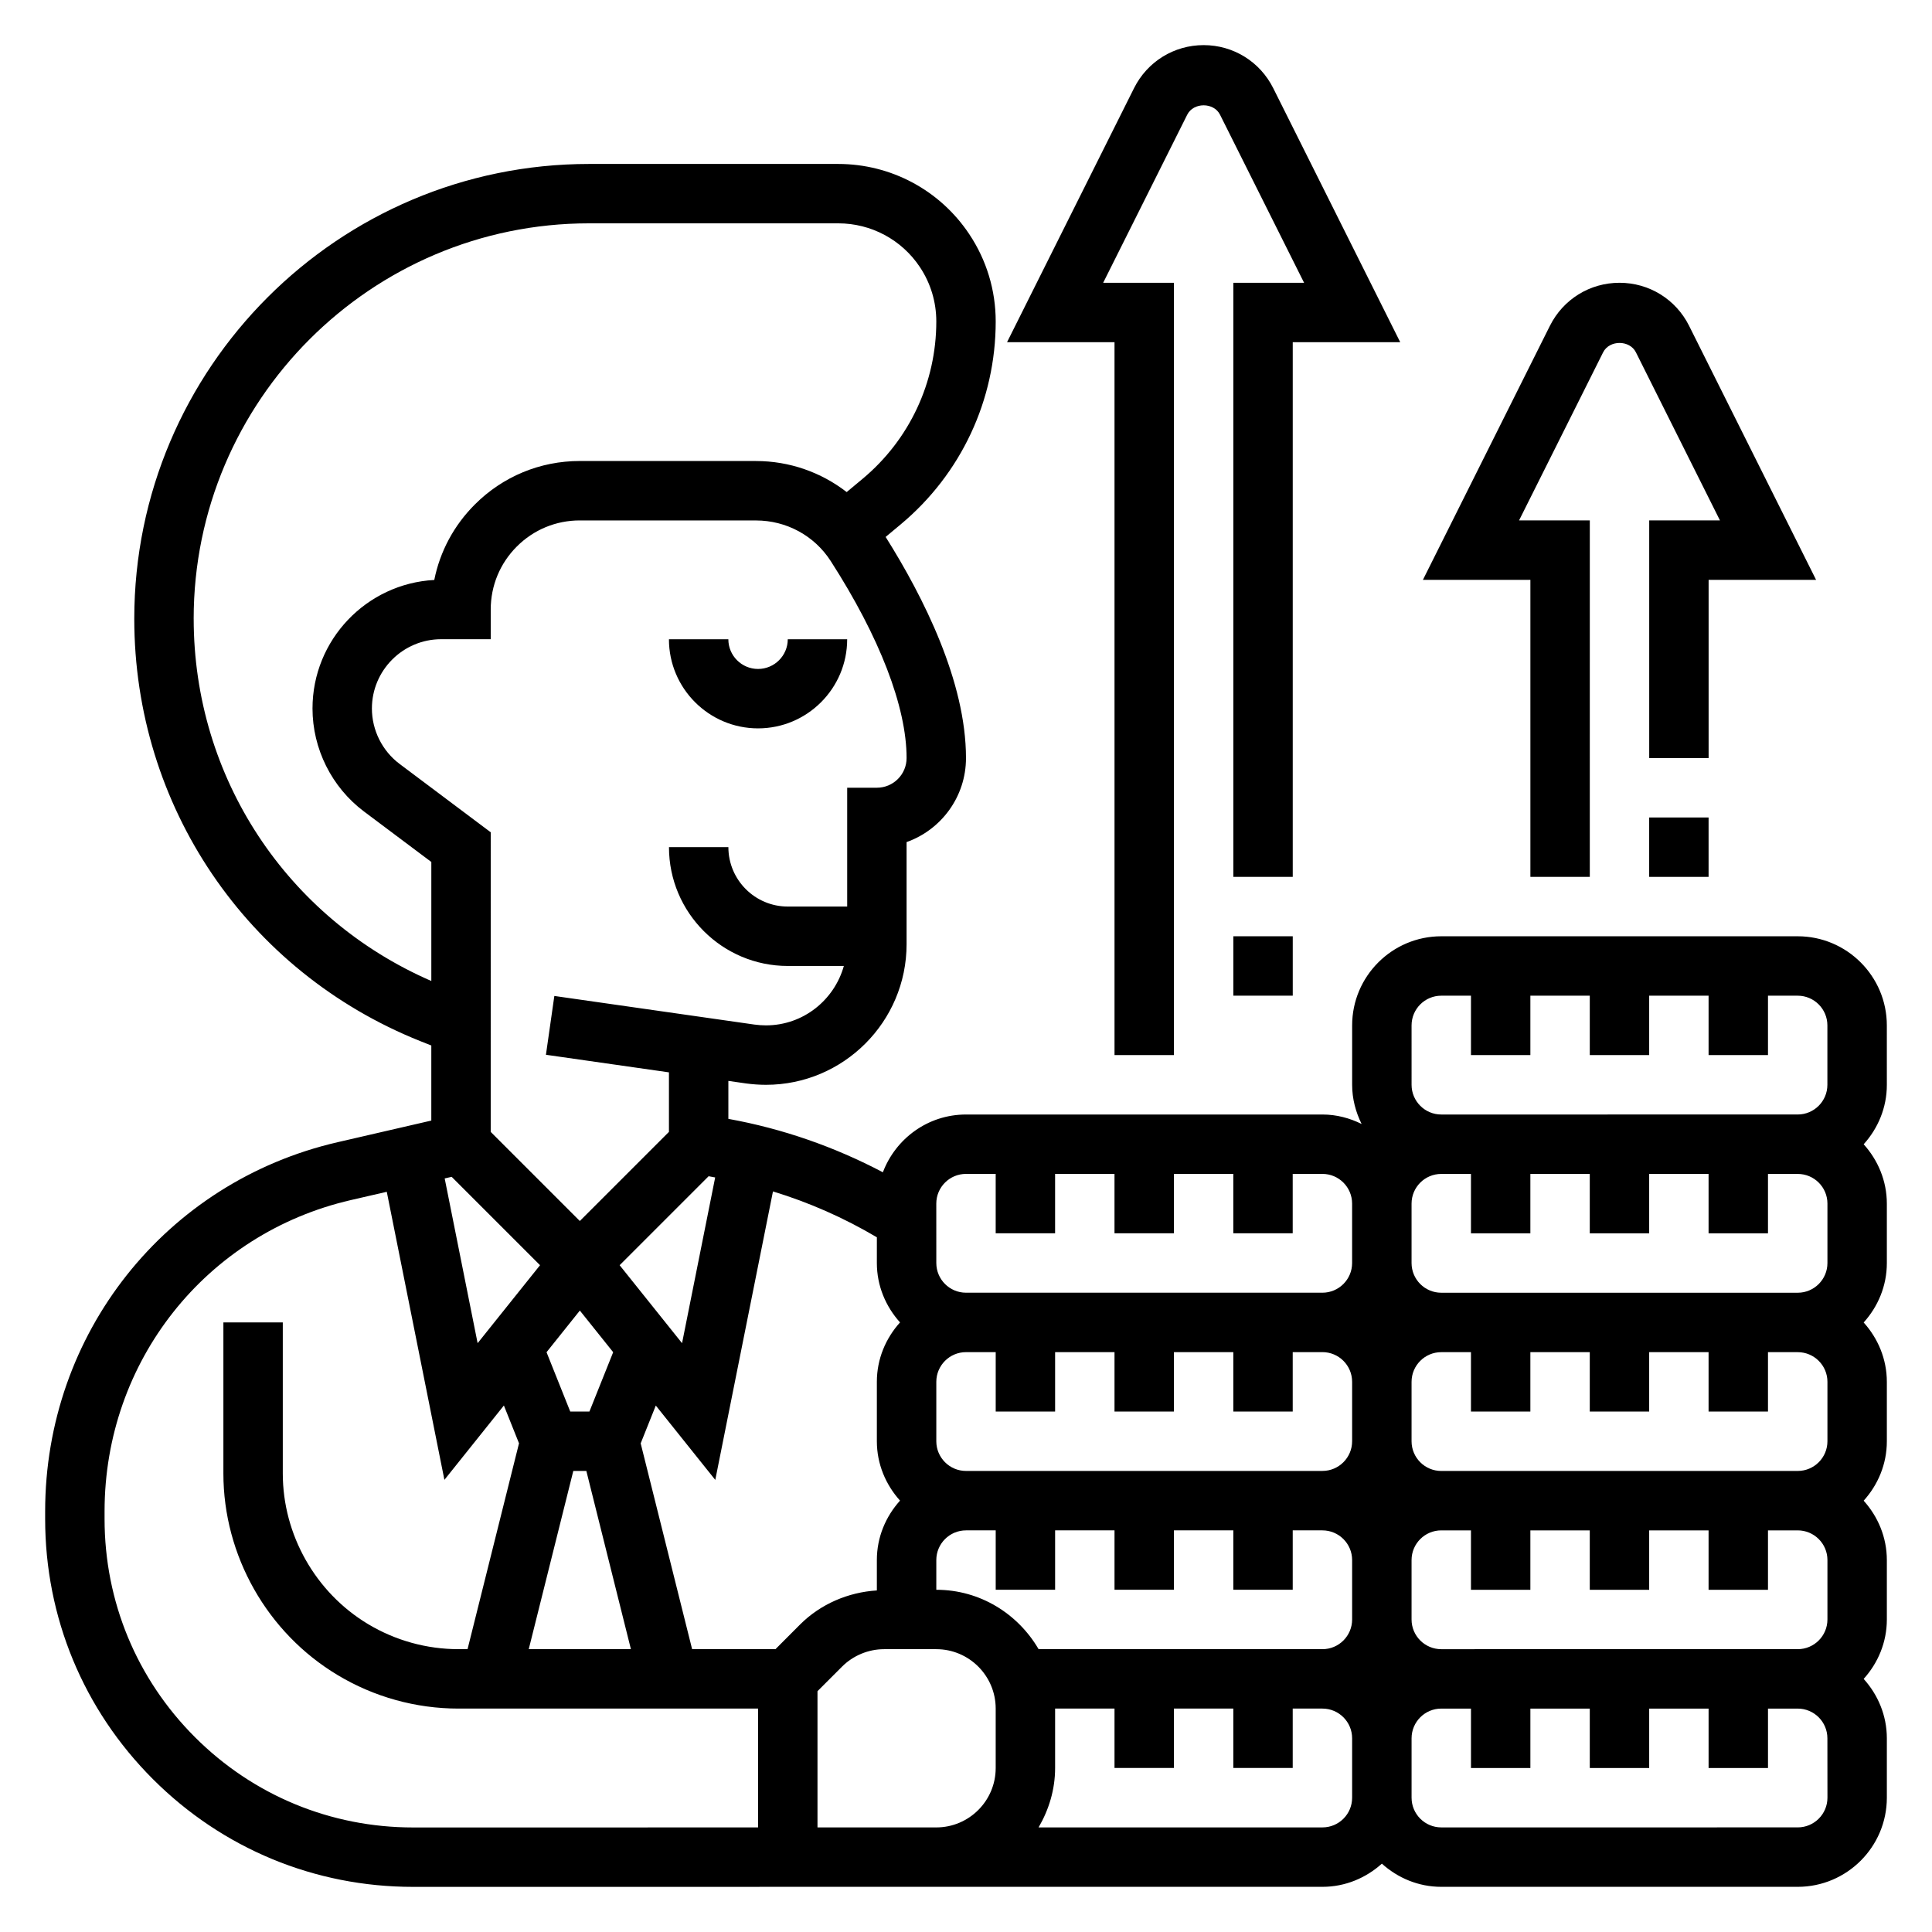
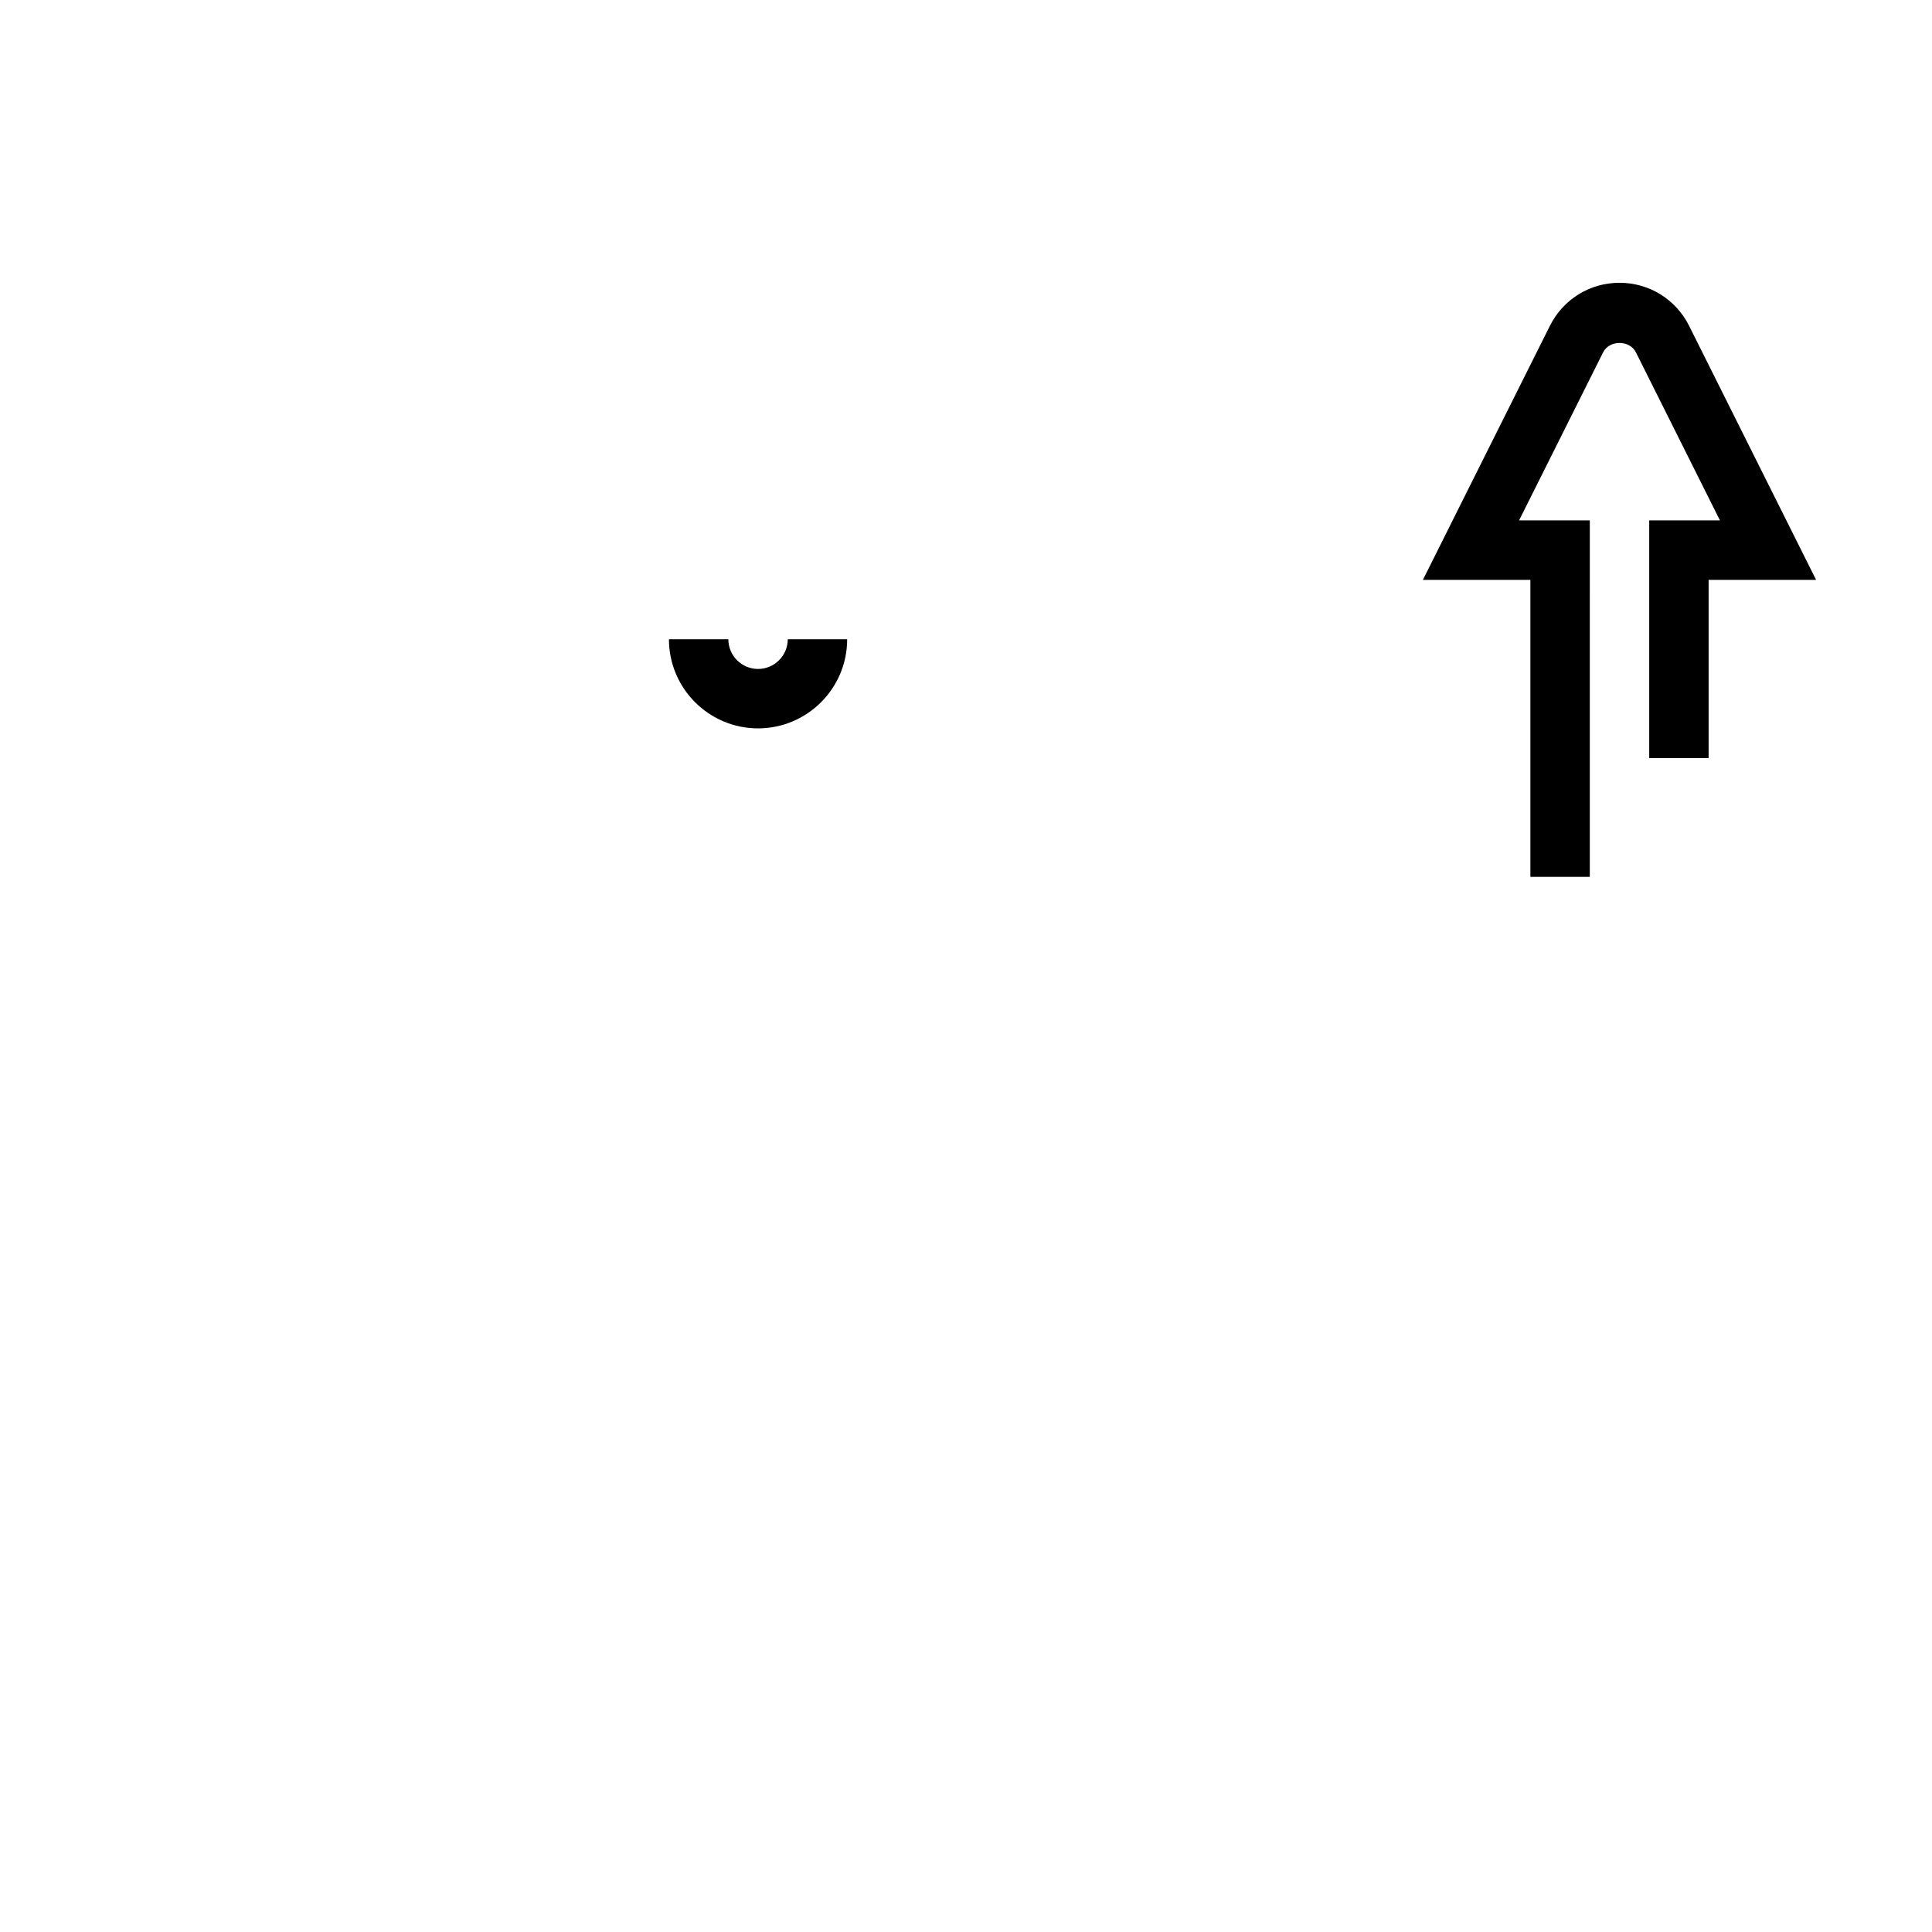
<svg xmlns="http://www.w3.org/2000/svg" fill="#000000" width="800px" height="800px" version="1.1" viewBox="144 144 512 512">
  <g>
    <path d="m344.89 321.28c-4.344 0-7.871-3.527-7.871-7.871h-15.742c0 13.02 10.598 23.617 23.617 23.617 13.02 0 23.617-10.598 23.617-23.617h-15.742c-0.008 4.344-3.535 7.871-7.879 7.871z" />
-     <path d="m644.03 415.74c0-13.02-10.598-23.617-23.617-23.617h-94.465c-13.02 0-23.617 10.598-23.617 23.617v15.742c0 3.738 0.953 7.234 2.512 10.383-3.148-1.555-6.641-2.508-10.383-2.508h-94.461c-10.086 0-18.648 6.383-22.027 15.305-12.863-6.762-26.551-11.547-40.949-14.152v-10.059l4.715 0.676c1.73 0.23 3.496 0.359 5.25 0.359 20.547 0 37.266-16.723 37.266-37.27v-27.055c9.164-3.25 15.742-12.004 15.742-22.27 0-20.27-11.273-42.66-21.293-58.598l3.984-3.32c16.004-13.348 25.184-32.949 25.184-53.777 0-8.273-2.426-16.281-7.016-23.152-7.754-11.641-20.734-18.594-34.73-18.594h-66.023c-66.453 0-120.52 54.066-120.52 120.53 0 49.57 29.742 93.496 75.77 111.92l2.949 1.168v19.895l-24.828 5.731c-45.633 10.531-77.508 50.75-77.508 97.816v2.039c0 26.047 10.141 50.531 28.559 68.941 18.414 18.414 42.887 28.551 68.926 28.551h0.016l138.66-0.012h102.34c6.07 0 11.555-2.371 15.742-6.141 4.188 3.777 9.676 6.141 15.742 6.141h94.465c13.02 0 23.617-10.598 23.617-23.617v-15.742c0-6.07-2.371-11.555-6.141-15.742 3.777-4.188 6.141-9.676 6.141-15.742v-15.742c0-6.07-2.371-11.555-6.141-15.742 3.777-4.188 6.141-9.676 6.141-15.742v-15.742c0-6.07-2.371-11.555-6.141-15.742 3.777-4.188 6.141-9.676 6.141-15.742v-15.742c0-6.07-2.371-11.555-6.141-15.742 3.777-4.188 6.141-9.676 6.141-15.742zm-125.95 0c0-4.344 3.527-7.871 7.871-7.871h7.871v15.742h15.742v-15.742h15.742v15.742h15.742v-15.742h15.742v15.742h15.742v-15.742h7.871c4.344 0 7.871 3.527 7.871 7.871v15.742c0 4.344-3.527 7.871-7.871 7.871l-94.453 0.004c-4.344 0-7.871-3.527-7.871-7.871zm110.21 47.234v15.742c0 4.344-3.527 7.871-7.871 7.871h-94.469c-4.344 0-7.871-3.527-7.871-7.871v-15.742c0-4.344 3.527-7.871 7.871-7.871h7.871v15.742h15.742v-15.742h15.742v15.742h15.742v-15.742h15.742v15.742h15.742v-15.742h7.871c4.359-0.004 7.887 3.523 7.887 7.871zm0 47.23v15.742c0 4.344-3.527 7.871-7.871 7.871l-94.469 0.004c-4.344 0-7.871-3.527-7.871-7.871v-15.742c0-4.344 3.527-7.871 7.871-7.871h7.871v15.742h15.742v-15.742h15.742v15.742h15.742v-15.742h15.742v15.742h15.742v-15.742h7.871c4.359-0.004 7.887 3.523 7.887 7.867zm0 47.23v15.742c0 4.344-3.527 7.871-7.871 7.871l-94.469 0.004c-4.344 0-7.871-3.527-7.871-7.871v-15.742c0-4.344 3.527-7.871 7.871-7.871h7.871v15.742h15.742v-15.742h15.742v15.742h15.742v-15.742h15.742v15.742h15.742v-15.742h7.871c4.359-0.004 7.887 3.523 7.887 7.867zm-209.05 23.617c-5.465-9.367-15.508-15.742-27.109-15.742v-7.871c0-4.344 3.527-7.871 7.871-7.871h7.871v15.742h15.742v-15.742h15.742v15.742h15.742v-15.742h15.742v15.742h15.742v-15.742h7.871c4.344 0 7.871 3.527 7.871 7.871v15.742c0 4.344-3.527 7.871-7.871 7.871zm-27.113 47.234h-31.484v-36.102l6.519-6.519c2.926-2.93 6.988-4.613 11.129-4.613h13.836c8.684 0 15.742 7.062 15.742 15.742v15.742c0.004 8.688-7.059 15.75-15.742 15.75zm-128.43-172.41 23.418 23.418-16.539 20.664-8.73-43.66zm33.969 35.438 8.832 11.035-6.293 15.723h-5.086l-6.281-15.719zm34.125-35.598c0.582 0.094 1.156 0.219 1.738 0.324l-8.777 43.918-16.539-20.664zm-35.859 78.102h3.457l11.809 47.23h-27.074zm31.488 47.23-13.633-54.539 4.008-10.02 15.762 19.703 15.289-76.453c9.613 2.945 18.812 6.992 27.535 12.164l-0.004 6.809c0 6.07 2.371 11.555 6.141 15.742-3.777 4.188-6.141 9.676-6.141 15.742v15.742c0 6.07 2.371 11.555 6.141 15.742-3.777 4.188-6.141 9.676-6.141 15.742v8.062c-7.613 0.473-14.949 3.621-20.355 9.035l-6.512 6.527zm96.195-62.977v-15.742h15.742v15.742h15.742v-15.742h15.742v15.742h15.742v-15.742h7.871c4.344 0 7.871 3.527 7.871 7.871v15.742c0 4.344-3.527 7.871-7.871 7.871l-94.453 0.004c-4.344 0-7.871-3.527-7.871-7.871v-15.742c0-4.344 3.527-7.871 7.871-7.871h7.871v15.742zm-31.488-55.102c0-4.344 3.527-7.871 7.871-7.871h7.871v15.742h15.742v-15.742h15.742v15.742h15.742v-15.742h15.742v15.742h15.742v-15.742h7.871c4.344 0 7.871 3.527 7.871 7.871v15.742c0 4.344-3.527 7.871-7.871 7.871h-94.449c-4.344 0-7.871-3.527-7.871-7.871zm-15.742-110.21h-7.871v31.488h-15.742c-8.684 0-15.742-7.062-15.742-15.742h-15.742c0 17.367 14.121 31.488 31.488 31.488h14.855c-2.543 9.055-10.785 15.742-20.641 15.742-1.031 0-2.055-0.078-3.047-0.211l-53.035-7.582-2.227 15.586 32.598 4.66v15.777l-23.617 23.617-23.617-23.617 0.004-79.398-24.137-18.105c-4.606-3.449-7.352-8.949-7.352-14.695 0-10.125 8.242-18.367 18.363-18.367h13.125v-7.871c0-6.312 2.465-12.242 6.918-16.695 4.457-4.457 10.375-6.91 16.68-6.91h0.016l46.672 0.008c8.078 0 15.484 4.023 19.82 10.762 12.961 20.141 20.102 38.672 20.102 52.195 0 4.344-3.527 7.871-7.871 7.871zm-181.06-44.781c0-57.781 47.004-104.79 104.79-104.79h66.023c8.715 0 16.809 4.328 21.633 11.578 2.856 4.281 4.359 9.266 4.359 14.422 0 16.152-7.117 31.348-19.516 41.691l-4.234 3.527c-6.769-5.242-15.145-8.227-24.043-8.227l-46.668-0.008h-0.016c-10.508 0-20.387 4.094-27.812 11.523-5.559 5.551-9.25 12.477-10.754 20.004-17.965 0.965-32.27 15.867-32.27 34.062 0 10.676 5.094 20.875 13.641 27.293l17.848 13.379v31.543c-38.336-16.664-62.977-53.977-62.977-96.004zm58.129 320.32c-21.828 0-42.359-8.5-57.797-23.938-15.445-15.449-23.945-35.969-23.945-57.816v-2.039c0-39.699 26.852-73.609 65.297-82.477l9.492-2.188 15.273 76.336 15.762-19.703 4.008 10.02-13.637 54.555h-2.402c-8.43 0-16.711-2.297-23.953-6.637-13.941-8.367-22.609-23.672-22.609-39.926v-40.031h-15.742v40.027c0 21.758 11.594 42.227 30.262 53.426 9.68 5.816 20.754 8.887 32.043 8.887h79.391v31.496l-91.426 0.008h-0.016zm241.01-0.016h-75.227c2.711-4.652 4.379-9.984 4.379-15.746v-15.742h15.742v15.742h15.742v-15.742h15.742v15.742h15.742v-15.742h7.871c4.344 0 7.871 3.527 7.871 7.871v15.742c0.012 4.348-3.516 7.875-7.863 7.875zm133.83-7.875c0 4.344-3.527 7.871-7.871 7.871l-94.469 0.004c-4.344 0-7.871-3.527-7.871-7.871v-15.742c0-4.344 3.527-7.871 7.871-7.871h7.871v15.742h15.742v-15.742h15.742v15.742h15.742v-15.742h15.742v15.742h15.742v-15.742h7.871c4.344 0 7.871 3.527 7.871 7.871z" />
    <path d="m549.57 376.38h15.742l0.004-94.465h-18.75l22.27-44.531c1.66-3.336 7.047-3.328 8.699-0.008l22.273 44.539h-18.75v62.977h15.742v-47.23h28.48l-33.66-67.336c-3.516-7.016-10.586-11.387-18.434-11.387s-14.918 4.367-18.438 11.391l-33.66 67.332h28.48z" />
-     <path d="m439.36 423.61h15.742v-204.67h-18.75l22.27-44.531c1.66-3.336 7.047-3.328 8.699-0.008l22.277 44.539h-18.75v157.44h15.742v-141.7h28.48l-33.66-67.336c-3.519-7.016-10.586-11.387-18.434-11.387-7.848 0-14.918 4.367-18.438 11.391l-33.66 67.332h28.48z" />
-     <path d="m470.85 392.12h15.742v15.742h-15.742z" />
-     <path d="m581.05 360.64h15.742v15.742h-15.742z" />
  </g>
</svg>